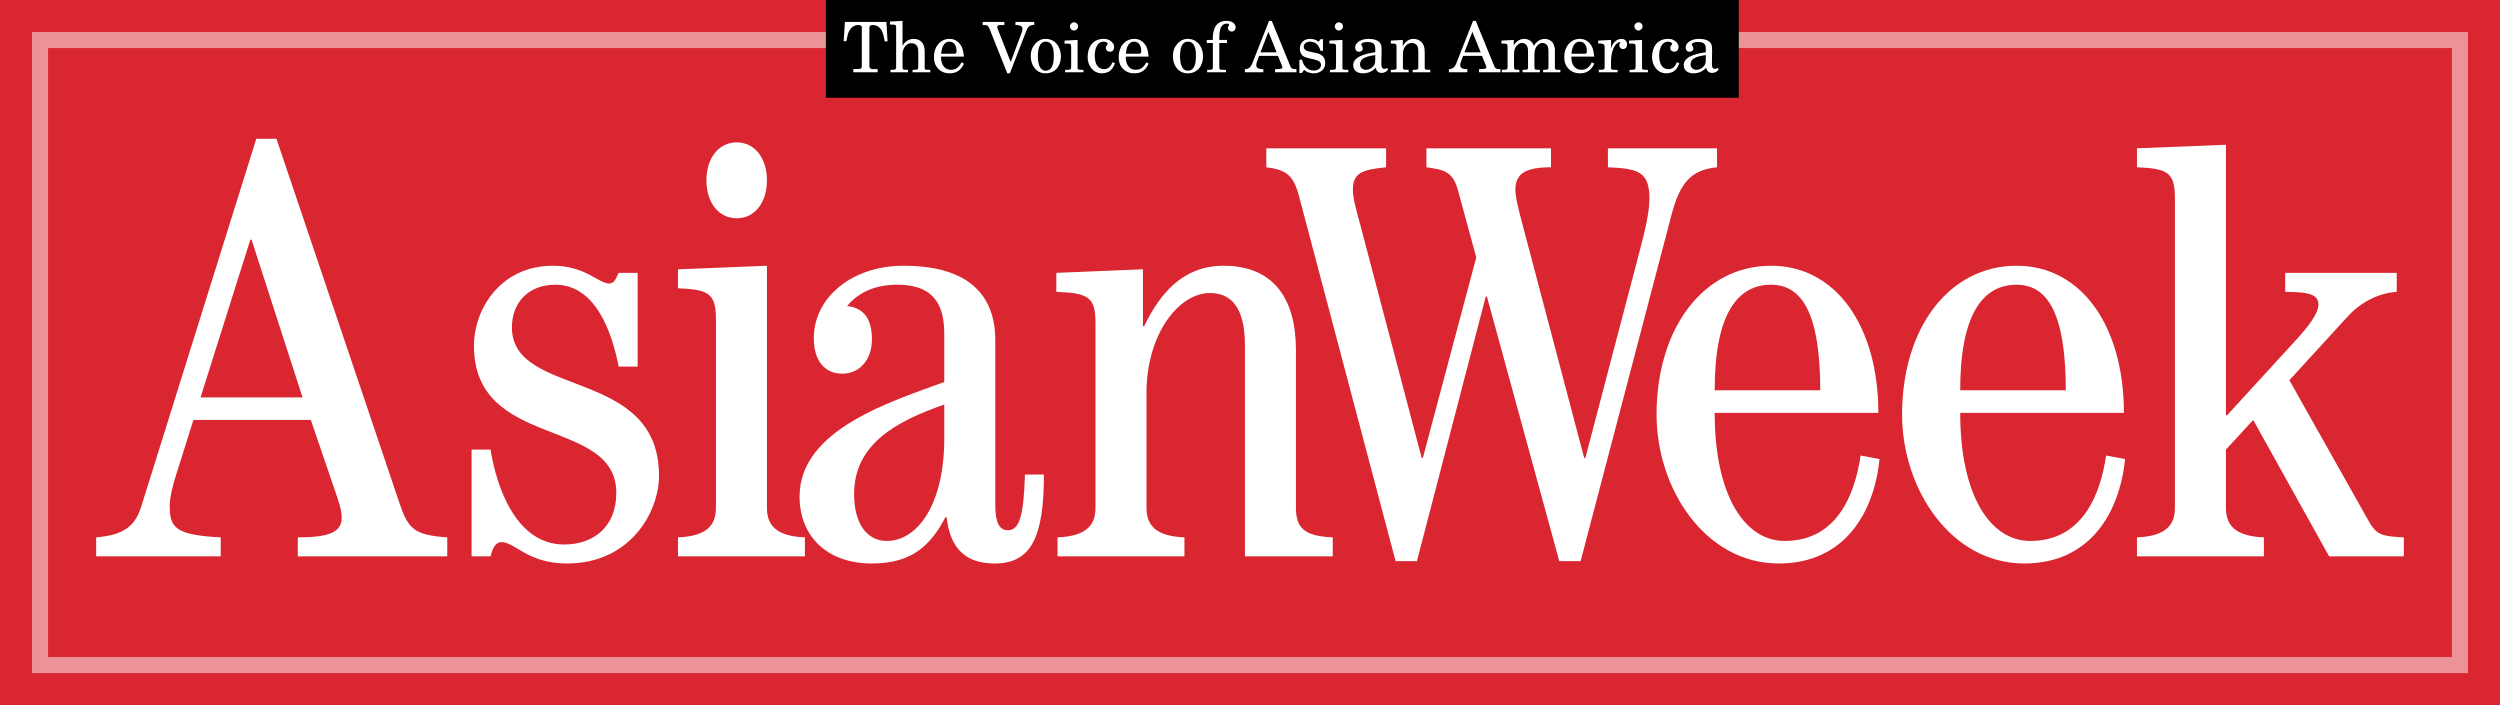
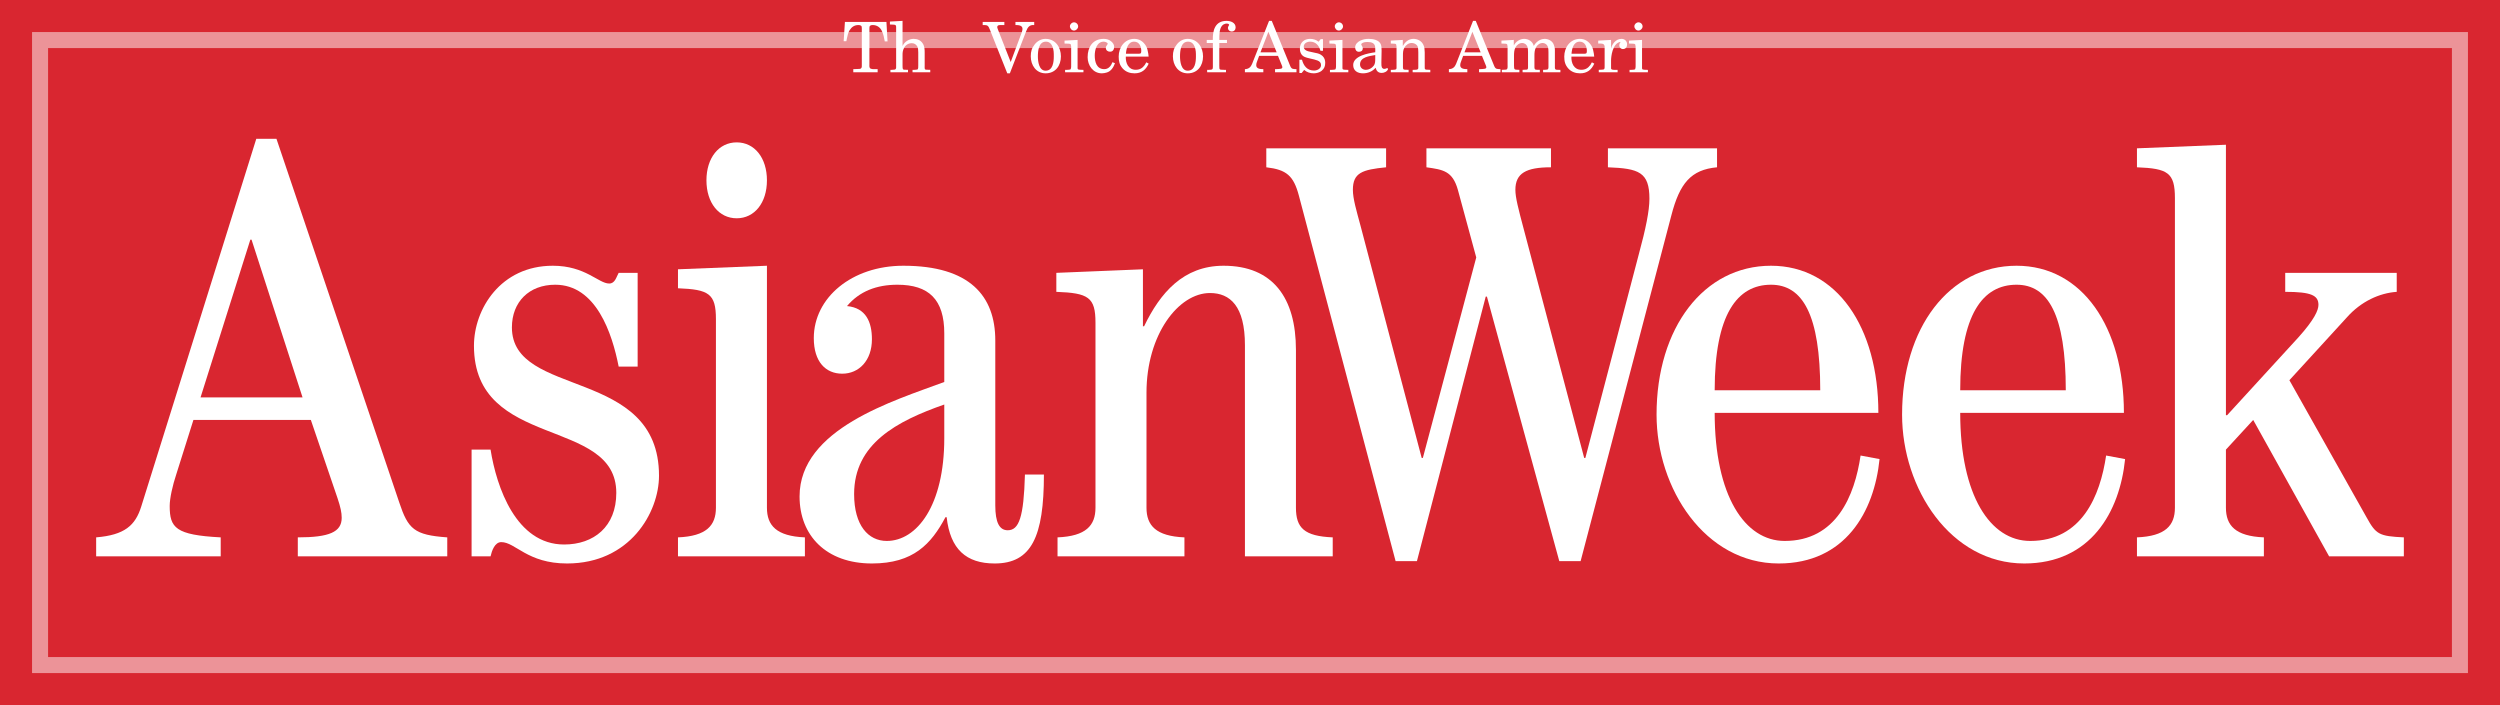
<svg xmlns="http://www.w3.org/2000/svg" width="156" height="44" viewBox="0 0 156 44" fill="none">
  <rect width="156" height="44" fill="#D92630" />
  <rect x="2" y="2" width="152" height="40" fill="#D92630" />
  <rect x="2.5" y="2.5" width="151" height="39" stroke="white" stroke-opacity="0.5" />
  <g clip-path="url(#clip0)">
    <path d="M18.879 24.798H12.514L15.622 14.954H15.696L18.879 24.798ZM13.772 34.717V33.532C10.959 33.384 10.589 32.94 10.589 31.571C10.589 31.09 10.774 30.276 10.996 29.61L12.069 26.205H19.397L21.063 31.09C21.248 31.645 21.322 31.978 21.322 32.311C21.322 33.199 20.545 33.532 18.583 33.532V34.717H27.909V33.532C25.837 33.384 25.467 33.014 24.912 31.349L17.251 8.662H15.992L8.813 31.608C8.443 32.792 7.776 33.384 6 33.532V34.717H13.772Z" fill="white" />
    <path d="M29.427 34.717V28.055H30.611C30.981 30.387 32.202 33.977 35.2 33.977C37.051 33.977 38.457 32.866 38.457 30.757C38.457 25.983 29.575 28.092 29.575 21.578C29.575 19.284 31.24 16.582 34.497 16.582C36.532 16.582 37.347 17.692 38.013 17.692C38.383 17.692 38.457 17.285 38.605 17.026H39.789V22.874H38.605C38.198 20.801 37.199 17.767 34.645 17.767C33.017 17.767 31.943 18.84 31.943 20.431C31.943 24.872 41.122 22.874 41.122 29.683C41.122 31.978 39.308 35.161 35.385 35.161C32.906 35.161 32.165 33.828 31.277 33.828C30.87 33.828 30.685 34.384 30.611 34.717H29.427Z" fill="white" />
    <path d="M42.306 34.717V33.532C44.082 33.458 44.674 32.792 44.674 31.682V19.913C44.674 18.322 44.23 18.062 42.306 17.988V16.804L47.857 16.582V31.682C47.857 32.792 48.449 33.458 50.226 33.532V34.717H42.306ZM47.857 11.253C47.857 12.659 47.08 13.621 45.97 13.621C44.859 13.621 44.082 12.659 44.082 11.253C44.082 9.847 44.859 8.884 45.97 8.884C47.08 8.884 47.857 9.847 47.857 11.253Z" fill="white" />
    <path d="M58.923 27.352C58.923 31.534 57.22 33.755 55.333 33.755C54.186 33.755 53.297 32.792 53.297 30.831C53.297 27.685 55.962 26.279 58.923 25.242V27.352ZM63.956 29.61C63.882 32.274 63.586 33.088 62.883 33.088C62.365 33.088 62.106 32.607 62.106 31.534V21.245C62.106 18.47 60.514 16.582 56.369 16.582C53.149 16.582 50.781 18.581 50.781 21.097C50.781 22.578 51.521 23.318 52.557 23.318C53.593 23.318 54.408 22.504 54.408 21.171C54.408 20.098 54.038 19.21 52.853 19.099C53.63 18.174 54.704 17.767 55.999 17.767C57.961 17.767 58.923 18.692 58.923 20.801V23.836C55.74 25.02 49.893 26.76 49.893 30.979C49.893 33.421 51.558 35.161 54.408 35.161C56.998 35.161 58.109 33.94 58.997 32.274H59.071C59.293 34.273 60.292 35.161 62.069 35.161C64.363 35.161 65.14 33.495 65.14 29.61H63.956Z" fill="white" />
    <path d="M65.99 34.717V33.532C67.766 33.458 68.358 32.792 68.358 31.682V20.135C68.358 18.544 67.914 18.285 65.915 18.211V17.026L71.319 16.804V20.357H71.393C72.392 18.285 73.835 16.582 76.352 16.582C79.424 16.582 80.867 18.581 80.867 21.838V31.682C80.867 32.94 81.385 33.458 83.162 33.532V34.717H77.684V21.541C77.684 19.099 76.759 18.285 75.501 18.285C73.539 18.285 71.541 20.875 71.541 24.502V31.682C71.541 32.792 72.133 33.458 73.909 33.532V34.717H65.99Z" fill="white" />
    <path d="M87.085 35.013L81.052 12.215C80.719 10.957 80.275 10.587 79.017 10.439V9.254H86.492V10.439C85.012 10.587 84.42 10.772 84.42 11.845C84.42 12.4 84.642 13.14 84.901 14.103L88.713 28.573H88.787L92.118 16.064L90.971 11.845C90.637 10.661 90.045 10.587 89.009 10.439V9.254H96.781V10.439C95.227 10.439 94.56 10.809 94.56 11.845C94.56 12.326 94.745 13.029 95.079 14.288L98.853 28.573H98.927L102.258 15.879C102.702 14.251 102.924 13.14 102.924 12.4C102.924 10.735 102.258 10.513 100.334 10.439V9.254H107.143V10.439C105.515 10.587 104.812 11.438 104.294 13.436L98.631 35.013H97.299L92.784 18.507H92.71L88.417 35.013H87.085Z" fill="white" />
    <path d="M106.996 24.354C106.996 19.617 108.402 17.767 110.511 17.767C112.473 17.767 113.583 19.617 113.583 24.354H106.996ZM117.21 25.761C117.21 20.431 114.619 16.582 110.511 16.582C106.329 16.582 103.369 20.431 103.369 25.872C103.369 30.498 106.403 35.161 110.993 35.161C115.138 35.161 116.951 31.941 117.284 28.647L116.1 28.425C115.73 30.942 114.582 33.755 111.363 33.755C108.883 33.755 106.996 30.942 106.996 25.761H117.21Z" fill="white" />
    <path d="M122.317 24.354C122.317 19.617 123.724 17.767 125.833 17.767C127.795 17.767 128.905 19.617 128.905 24.354H122.317ZM132.532 25.761C132.532 20.431 129.941 16.582 125.833 16.582C121.651 16.582 118.69 20.431 118.69 25.872C118.69 30.498 121.725 35.161 126.314 35.161C130.459 35.161 132.273 31.941 132.606 28.647L131.422 28.425C131.051 30.942 129.904 33.755 126.684 33.755C124.205 33.755 122.317 30.942 122.317 25.761H132.532Z" fill="white" />
    <path d="M133.346 34.717V33.532C135.123 33.458 135.715 32.792 135.715 31.682V12.363C135.715 10.772 135.271 10.513 133.346 10.439V9.255L138.898 9.032V25.909H138.972L143.413 21.06C144.412 19.95 144.671 19.358 144.671 19.025C144.671 18.433 144.227 18.211 142.598 18.211V17.026H149.556V18.211C148.483 18.285 147.336 18.803 146.447 19.802L142.858 23.725L147.669 32.274C148.261 33.347 148.446 33.458 150 33.532V34.717H145.337L140.6 26.205L138.898 28.055V31.682C138.898 32.792 139.49 33.458 141.266 33.532V34.717H133.346Z" fill="white" />
-     <path d="M108.5 0H51.534V6.098H108.5V0Z" fill="black" />
    <path d="M52.645 2.569L52.723 1.367H55.313L55.383 2.582H55.209C55.17 2.36 55.122 2.125 55.026 1.929C54.922 1.702 54.713 1.563 54.46 1.563C54.386 1.563 54.295 1.576 54.26 1.655C54.251 1.707 54.251 1.776 54.251 1.842V4.014C54.251 4.097 54.229 4.236 54.325 4.28C54.43 4.328 54.543 4.315 54.656 4.315H54.765V4.511H53.245V4.315L53.568 4.302C53.62 4.302 53.676 4.302 53.724 4.271C53.79 4.219 53.777 4.119 53.777 4.045V1.776C53.777 1.737 53.777 1.694 53.768 1.655C53.733 1.576 53.633 1.563 53.559 1.563C53.319 1.563 53.141 1.685 53.019 1.881C52.928 2.012 52.88 2.238 52.845 2.408C52.832 2.46 52.823 2.517 52.814 2.569H52.645Z" fill="white" />
    <path d="M55.562 4.511V4.358H55.653C55.705 4.35 55.762 4.35 55.814 4.345C55.836 4.341 55.853 4.332 55.875 4.323C55.932 4.271 55.919 4.193 55.919 4.123V1.72C55.919 1.624 55.919 1.55 55.797 1.541C55.71 1.537 55.618 1.528 55.531 1.528V1.345L56.319 1.302V2.856H56.328C56.441 2.604 56.724 2.425 57.012 2.425C57.238 2.425 57.447 2.508 57.573 2.704C57.691 2.878 57.7 3.078 57.7 3.278V4.097C57.7 4.149 57.691 4.262 57.708 4.306C57.726 4.345 57.774 4.345 57.808 4.35L58.048 4.358V4.511H56.942V4.358H57.055C57.112 4.35 57.173 4.354 57.229 4.341C57.312 4.337 57.299 4.141 57.299 4.084V3.265C57.295 3.13 57.299 2.987 57.221 2.869C57.147 2.76 57.033 2.695 56.898 2.695C56.689 2.695 56.515 2.8 56.415 2.987C56.324 3.157 56.319 3.3 56.319 3.413V4.101C56.319 4.319 56.337 4.345 56.432 4.35L56.659 4.358V4.511H55.562Z" fill="white" />
-     <path d="M58.731 3.353C58.753 3.044 58.853 2.599 59.241 2.599C59.572 2.599 59.689 2.909 59.689 3.192C59.689 3.366 59.615 3.353 59.463 3.353H58.731ZM60.146 3.531C60.142 3.466 60.138 3.405 60.124 3.344C60.094 3.179 60.068 3.009 59.981 2.865C59.82 2.595 59.576 2.425 59.254 2.425C58.648 2.425 58.278 2.956 58.278 3.531C58.278 3.827 58.331 4.054 58.531 4.276C58.722 4.489 58.984 4.576 59.267 4.576C59.702 4.576 59.972 4.363 60.151 3.971L60.002 3.888C59.989 3.914 59.976 3.94 59.959 3.962C59.946 3.993 59.924 4.023 59.907 4.054C59.759 4.254 59.593 4.354 59.341 4.354C58.879 4.354 58.705 3.932 58.722 3.531H60.146Z" fill="white" />
    <path d="M61.317 1.367H62.672V1.563C62.606 1.563 62.545 1.563 62.48 1.563C62.375 1.563 62.227 1.554 62.227 1.698C62.227 1.737 62.275 1.846 62.288 1.885L63.068 3.871L63.712 2.142C63.751 2.038 63.803 1.911 63.803 1.798C63.803 1.567 63.525 1.563 63.364 1.563V1.367H64.535V1.563C64.23 1.537 64.121 1.711 64.026 1.968L63.015 4.576H62.854L61.777 1.872C61.663 1.589 61.637 1.554 61.32 1.563V1.367H61.317Z" fill="white" />
    <path d="M65.265 2.599C65.478 2.599 65.604 2.73 65.678 2.917C65.757 3.126 65.757 3.296 65.757 3.522C65.757 3.871 65.704 4.411 65.243 4.411C64.829 4.411 64.764 3.827 64.764 3.522C64.764 3.179 64.808 2.599 65.265 2.599ZM65.247 4.576C65.857 4.576 66.201 4.102 66.201 3.522C66.201 2.943 65.857 2.425 65.239 2.425C64.973 2.425 64.733 2.56 64.572 2.761C64.381 3 64.32 3.209 64.32 3.518C64.32 4.071 64.655 4.576 65.247 4.576Z" fill="white" />
    <path d="M66.462 4.511V4.358H66.58C66.654 4.35 66.741 4.358 66.806 4.324C66.85 4.232 66.841 4.123 66.841 4.023V3.022C66.841 2.939 66.845 2.856 66.819 2.778C66.789 2.73 66.736 2.734 66.689 2.726L66.427 2.717V2.534L67.241 2.491V4.162C67.241 4.297 67.224 4.341 67.368 4.35C67.446 4.354 67.529 4.363 67.607 4.358V4.511H66.462ZM67.015 1.907C66.876 1.907 66.763 1.776 66.763 1.641C66.763 1.507 66.889 1.393 67.019 1.393C67.159 1.393 67.276 1.511 67.276 1.65C67.276 1.785 67.15 1.907 67.015 1.907Z" fill="white" />
    <path d="M69.575 3.945C69.479 4.202 69.331 4.45 69.052 4.528C68.965 4.554 68.848 4.576 68.756 4.576C68.208 4.576 67.868 4.084 67.868 3.57C67.868 2.93 68.19 2.425 68.874 2.425C69.066 2.425 69.209 2.473 69.353 2.595C69.444 2.673 69.523 2.787 69.523 2.913C69.523 3.078 69.453 3.226 69.266 3.226C69.122 3.226 69.005 3.139 69.005 2.987C69.005 2.904 69.039 2.865 69.083 2.804C69.092 2.795 69.122 2.747 69.122 2.739C69.122 2.639 68.93 2.599 68.87 2.599C68.434 2.599 68.312 3.118 68.312 3.466C68.312 3.862 68.425 4.315 68.909 4.315C69.174 4.315 69.331 4.11 69.418 3.88L69.575 3.945Z" fill="white" />
    <path d="M70.258 3.353C70.28 3.044 70.38 2.599 70.768 2.599C71.099 2.599 71.216 2.909 71.216 3.192C71.216 3.366 71.142 3.353 70.99 3.353H70.258ZM71.674 3.531C71.669 3.466 71.665 3.405 71.652 3.344C71.621 3.179 71.595 3.009 71.508 2.865C71.347 2.595 71.103 2.425 70.781 2.425C70.176 2.425 69.806 2.956 69.806 3.531C69.806 3.827 69.858 4.054 70.058 4.276C70.25 4.489 70.511 4.576 70.794 4.576C71.229 4.576 71.499 4.363 71.678 3.971L71.53 3.888C71.517 3.914 71.504 3.94 71.486 3.962C71.473 3.993 71.451 4.023 71.434 4.054C71.286 4.254 71.121 4.354 70.868 4.354C70.406 4.354 70.232 3.932 70.25 3.531H71.674Z" fill="white" />
    <path d="M74.134 2.599C74.347 2.599 74.473 2.73 74.547 2.917C74.626 3.126 74.626 3.296 74.626 3.522C74.626 3.871 74.573 4.411 74.112 4.411C73.698 4.411 73.633 3.827 73.633 3.522C73.633 3.179 73.677 2.599 74.134 2.599ZM74.116 4.576C74.726 4.576 75.07 4.102 75.07 3.522C75.07 2.943 74.726 2.425 74.108 2.425C73.842 2.425 73.603 2.56 73.442 2.761C73.25 3 73.189 3.209 73.189 3.518C73.189 4.071 73.524 4.576 74.116 4.576Z" fill="white" />
    <path d="M76.084 4.101C76.084 4.389 76.093 4.341 76.389 4.358H76.502V4.511H75.326V4.358H75.44C75.505 4.35 75.618 4.363 75.662 4.306C75.692 4.223 75.683 4.128 75.683 4.04V2.682H75.3V2.49H75.679C75.666 1.89 75.823 1.302 76.537 1.302C76.798 1.302 77.103 1.415 77.103 1.711C77.103 1.855 77.011 1.968 76.859 1.968C76.689 1.968 76.567 1.798 76.65 1.641C76.659 1.628 76.668 1.615 76.672 1.602C76.68 1.593 76.689 1.58 76.694 1.567C76.698 1.559 76.698 1.541 76.694 1.533C76.685 1.519 76.676 1.506 76.663 1.498C76.598 1.463 76.506 1.463 76.437 1.489C76.141 1.563 76.093 1.981 76.088 2.229C76.088 2.316 76.084 2.403 76.084 2.49H76.563V2.682H76.084V4.101Z" fill="white" />
    <path d="M78.653 3.265L79.149 1.985L79.663 3.265H78.653ZM78.135 3.975C78.052 4.188 77.917 4.31 77.682 4.315V4.511H78.832V4.315C78.657 4.31 78.388 4.306 78.388 4.067C78.388 3.979 78.409 3.927 78.44 3.84C78.479 3.718 78.522 3.605 78.57 3.487H79.746L80.003 4.119C80.011 4.145 80.02 4.175 80.02 4.193C80.02 4.241 79.972 4.284 79.929 4.289C79.811 4.315 79.685 4.31 79.563 4.315V4.511H80.9V4.315C80.699 4.306 80.599 4.328 80.512 4.123L79.358 1.302H79.189L78.135 3.975Z" fill="white" />
    <path d="M82.41 2.443H82.554V3.17H82.397C82.31 2.848 82.11 2.599 81.753 2.599C81.561 2.599 81.353 2.7 81.353 2.917C81.353 3.152 81.631 3.205 81.805 3.239L82.062 3.296C82.249 3.331 82.38 3.361 82.524 3.492C82.641 3.605 82.694 3.749 82.694 3.91C82.694 4.132 82.641 4.271 82.471 4.419C82.354 4.52 82.136 4.576 81.984 4.576C81.766 4.576 81.544 4.511 81.379 4.363L81.226 4.554H81.082V3.727H81.244C81.344 4.11 81.57 4.402 81.997 4.402C82.188 4.402 82.432 4.289 82.432 4.067C82.432 3.91 82.35 3.832 82.21 3.775C82.062 3.718 81.949 3.697 81.797 3.662C81.736 3.649 81.675 3.631 81.614 3.618C81.47 3.579 81.326 3.54 81.231 3.418C81.144 3.305 81.113 3.174 81.113 3.03C81.113 2.656 81.379 2.425 81.749 2.425C81.94 2.425 82.132 2.482 82.28 2.604L82.41 2.443Z" fill="white" />
    <path d="M82.989 4.511V4.358H83.107C83.181 4.35 83.268 4.358 83.333 4.324C83.377 4.232 83.368 4.123 83.368 4.023V3.022C83.368 2.939 83.373 2.856 83.347 2.778C83.316 2.73 83.264 2.734 83.216 2.726L82.955 2.717V2.534L83.769 2.491V4.162C83.769 4.297 83.751 4.341 83.895 4.35C83.973 4.354 84.056 4.363 84.135 4.358V4.511H82.989ZM83.542 1.907C83.403 1.907 83.29 1.776 83.29 1.641C83.29 1.507 83.416 1.393 83.547 1.393C83.686 1.393 83.804 1.511 83.804 1.65C83.804 1.785 83.677 1.907 83.542 1.907Z" fill="white" />
    <path d="M85.815 3.435V3.627C85.811 3.81 85.828 3.958 85.711 4.11C85.602 4.254 85.415 4.358 85.232 4.358C85.036 4.358 84.866 4.228 84.866 4.019C84.866 3.549 85.471 3.501 85.815 3.435ZM86.212 3.152C86.212 2.817 86.177 2.613 85.828 2.486C85.698 2.443 85.55 2.425 85.41 2.425C85.21 2.425 85.066 2.451 84.879 2.538C84.718 2.613 84.561 2.765 84.561 2.956C84.561 3.105 84.635 3.231 84.792 3.231C84.931 3.231 85.036 3.17 85.036 3.017C85.036 2.948 84.997 2.891 84.971 2.839C84.94 2.791 84.923 2.756 84.971 2.713C85.062 2.63 85.223 2.621 85.345 2.621C85.58 2.621 85.798 2.687 85.811 2.952C85.815 3.057 85.824 3.161 85.815 3.261C85.384 3.322 84.439 3.483 84.439 4.058C84.439 4.424 84.722 4.576 85.053 4.576C85.349 4.576 85.645 4.459 85.837 4.228C85.894 4.437 86.002 4.55 86.225 4.55C86.373 4.55 86.564 4.463 86.612 4.315C86.612 4.271 86.599 4.258 86.555 4.25C86.516 4.263 86.477 4.28 86.434 4.293C86.386 4.306 86.329 4.302 86.29 4.271C86.229 4.241 86.207 4.154 86.203 4.093C86.198 4.028 86.198 3.967 86.198 3.906L86.212 3.152Z" fill="white" />
    <path d="M86.787 4.358H86.895C86.965 4.35 87.048 4.358 87.109 4.324C87.135 4.311 87.144 4.267 87.144 4.237V3.022C87.144 2.939 87.148 2.856 87.122 2.778C87.1 2.73 87.052 2.734 87.009 2.726L86.787 2.717V2.534L87.535 2.491V2.861H87.544C87.749 2.499 88.01 2.425 88.21 2.425C88.398 2.425 88.724 2.517 88.846 2.861C88.881 2.956 88.903 3.078 88.903 3.274V4.21C88.903 4.232 88.907 4.254 88.907 4.276C88.911 4.315 88.951 4.341 88.985 4.345C89.046 4.35 89.107 4.35 89.173 4.354L89.251 4.358V4.511H88.149V4.358C88.223 4.363 88.293 4.354 88.367 4.35C88.398 4.35 88.45 4.341 88.472 4.315C88.485 4.306 88.489 4.284 88.498 4.271C88.502 4.25 88.502 4.228 88.502 4.206V3.261C88.502 3.105 88.489 3.03 88.48 2.97C88.454 2.795 88.271 2.682 88.084 2.682C87.897 2.682 87.727 2.808 87.636 2.97C87.544 3.135 87.544 3.292 87.544 3.475V4.202C87.549 4.223 87.549 4.25 87.553 4.276C87.562 4.376 87.745 4.35 87.814 4.354L87.897 4.358V4.511H86.787V4.358Z" fill="white" />
    <path d="M91.382 3.265L91.878 1.985L92.392 3.265H91.382ZM90.864 3.975C90.781 4.188 90.646 4.31 90.411 4.315V4.511H91.561V4.315C91.386 4.31 91.117 4.306 91.117 4.067C91.117 3.979 91.138 3.927 91.169 3.84C91.208 3.718 91.251 3.605 91.299 3.487H92.475L92.732 4.119C92.74 4.145 92.749 4.175 92.749 4.193C92.749 4.241 92.701 4.284 92.658 4.289C92.54 4.315 92.414 4.31 92.292 4.315V4.511H93.629V4.315C93.428 4.306 93.328 4.328 93.241 4.123L92.087 1.302H91.918L90.864 3.975Z" fill="white" />
    <path d="M93.716 4.358L93.799 4.354C93.851 4.35 93.908 4.35 93.96 4.345C94.104 4.345 94.073 4.141 94.073 4.049V3.022C94.073 2.939 94.077 2.856 94.051 2.778C94.025 2.73 93.973 2.734 93.929 2.726L93.69 2.717V2.534L94.461 2.491V2.826H94.469C94.582 2.595 94.848 2.425 95.109 2.425C95.401 2.425 95.636 2.613 95.693 2.826L95.706 2.869L95.732 2.826C95.932 2.499 96.237 2.425 96.385 2.425C96.577 2.425 96.881 2.525 96.969 2.826C96.995 2.917 97.025 2.996 97.025 3.096V4.237C97.029 4.267 97.034 4.298 97.051 4.319C97.09 4.367 97.208 4.354 97.265 4.358H97.369V4.511H96.289V4.358C96.372 4.363 96.455 4.35 96.537 4.341C96.638 4.332 96.624 4.197 96.624 4.128V3.253C96.624 3.105 96.616 3.03 96.598 2.961C96.546 2.761 96.385 2.682 96.267 2.682C96.085 2.682 95.928 2.795 95.841 2.961C95.758 3.118 95.749 3.309 95.749 3.479V4.197C95.754 4.385 95.854 4.35 96.006 4.354L96.085 4.358V4.511H95.009V4.358C95.092 4.354 95.175 4.35 95.257 4.345C95.366 4.345 95.349 4.206 95.349 4.132V3.253C95.349 3.105 95.34 3.03 95.323 2.961C95.27 2.761 95.109 2.682 94.992 2.682C94.809 2.682 94.652 2.795 94.565 2.961C94.482 3.118 94.474 3.309 94.474 3.479V4.089C94.474 4.141 94.478 4.189 94.482 4.241C94.487 4.289 94.517 4.332 94.561 4.341C94.613 4.354 94.67 4.35 94.722 4.354L94.809 4.358V4.511H93.716V4.358Z" fill="white" />
    <path d="M98.063 3.353C98.085 3.044 98.185 2.599 98.573 2.599C98.903 2.599 99.021 2.909 99.021 3.192C99.021 3.366 98.947 3.353 98.795 3.353H98.063ZM99.478 3.531C99.474 3.466 99.469 3.405 99.456 3.344C99.426 3.179 99.4 3.009 99.313 2.865C99.152 2.595 98.908 2.425 98.586 2.425C97.98 2.425 97.61 2.956 97.61 3.531C97.61 3.827 97.663 4.054 97.863 4.276C98.055 4.489 98.316 4.576 98.599 4.576C99.034 4.576 99.304 4.363 99.483 3.971L99.335 3.888C99.321 3.914 99.308 3.94 99.291 3.962C99.278 3.993 99.256 4.023 99.239 4.054C99.091 4.254 98.925 4.354 98.673 4.354C98.211 4.354 98.037 3.932 98.055 3.531H99.478Z" fill="white" />
    <path d="M100.53 3.009H100.538C100.591 2.778 100.8 2.425 101.187 2.425C101.379 2.425 101.531 2.565 101.531 2.765C101.531 2.93 101.444 3.061 101.27 3.061C101.139 3.061 101.043 2.952 101.043 2.826C101.043 2.765 101.065 2.7 101.104 2.647C101.113 2.634 101.126 2.626 101.135 2.613C100.604 2.673 100.53 3.575 100.53 3.771V4.267C100.53 4.376 100.747 4.358 100.826 4.358H100.939V4.511H99.763V4.358C99.816 4.354 99.868 4.35 99.92 4.35C100.138 4.35 100.129 4.306 100.129 4.093V2.887C100.094 2.704 99.959 2.721 99.816 2.717H99.728V2.534L100.53 2.491V3.009Z" fill="white" />
    <path d="M101.684 4.511V4.358H101.801C101.875 4.35 101.962 4.358 102.028 4.324C102.071 4.232 102.063 4.123 102.063 4.023V3.022C102.063 2.939 102.067 2.856 102.041 2.778C102.01 2.73 101.958 2.734 101.91 2.726L101.649 2.717V2.534L102.463 2.491V4.162C102.463 4.297 102.446 4.341 102.589 4.35C102.668 4.354 102.75 4.363 102.829 4.358V4.511H101.684ZM102.237 1.907C102.097 1.907 101.984 1.776 101.984 1.641C101.984 1.507 102.11 1.393 102.241 1.393C102.38 1.393 102.498 1.511 102.498 1.65C102.496 1.785 102.37 1.907 102.237 1.907Z" fill="white" />
-     <path d="M104.794 3.945C104.698 4.202 104.55 4.45 104.272 4.528C104.185 4.554 104.067 4.576 103.976 4.576C103.427 4.576 103.087 4.084 103.087 3.57C103.087 2.93 103.41 2.425 104.093 2.425C104.285 2.425 104.428 2.473 104.572 2.595C104.664 2.673 104.742 2.787 104.742 2.913C104.742 3.078 104.672 3.226 104.485 3.226C104.341 3.226 104.224 3.139 104.224 2.987C104.224 2.904 104.259 2.865 104.302 2.804C104.311 2.795 104.341 2.747 104.341 2.739C104.341 2.639 104.15 2.599 104.089 2.599C103.653 2.599 103.532 3.118 103.532 3.466C103.532 3.862 103.645 4.315 104.128 4.315C104.394 4.315 104.55 4.11 104.637 3.88L104.794 3.945Z" fill="white" />
-     <path d="M106.442 3.435V3.627C106.438 3.81 106.456 3.958 106.338 4.11C106.229 4.254 106.042 4.358 105.859 4.358C105.663 4.358 105.493 4.228 105.493 4.019C105.491 3.549 106.099 3.501 106.442 3.435ZM106.837 3.152C106.837 2.817 106.802 2.613 106.453 2.486C106.323 2.443 106.175 2.425 106.035 2.425C105.835 2.425 105.691 2.451 105.504 2.538C105.343 2.613 105.186 2.765 105.186 2.956C105.186 3.105 105.26 3.231 105.417 3.231C105.556 3.231 105.661 3.17 105.661 3.017C105.661 2.948 105.622 2.891 105.596 2.839C105.565 2.791 105.548 2.756 105.596 2.713C105.687 2.63 105.848 2.621 105.97 2.621C106.205 2.621 106.423 2.687 106.436 2.952C106.44 3.057 106.449 3.161 106.44 3.261C106.009 3.322 105.064 3.483 105.064 4.058C105.064 4.424 105.347 4.576 105.678 4.576C105.974 4.576 106.271 4.459 106.462 4.228C106.519 4.437 106.628 4.55 106.85 4.55C106.998 4.55 107.189 4.463 107.237 4.315C107.237 4.271 107.224 4.258 107.18 4.25C107.141 4.263 107.102 4.28 107.059 4.293C107.011 4.306 106.954 4.302 106.915 4.271C106.854 4.241 106.832 4.154 106.828 4.093C106.823 4.028 106.823 3.967 106.823 3.906L106.837 3.152Z" fill="white" />
  </g>
  <defs>
    <clipPath id="clip0">
      <rect x="6" width="144" height="35.161" fill="white" />
    </clipPath>
  </defs>
</svg>